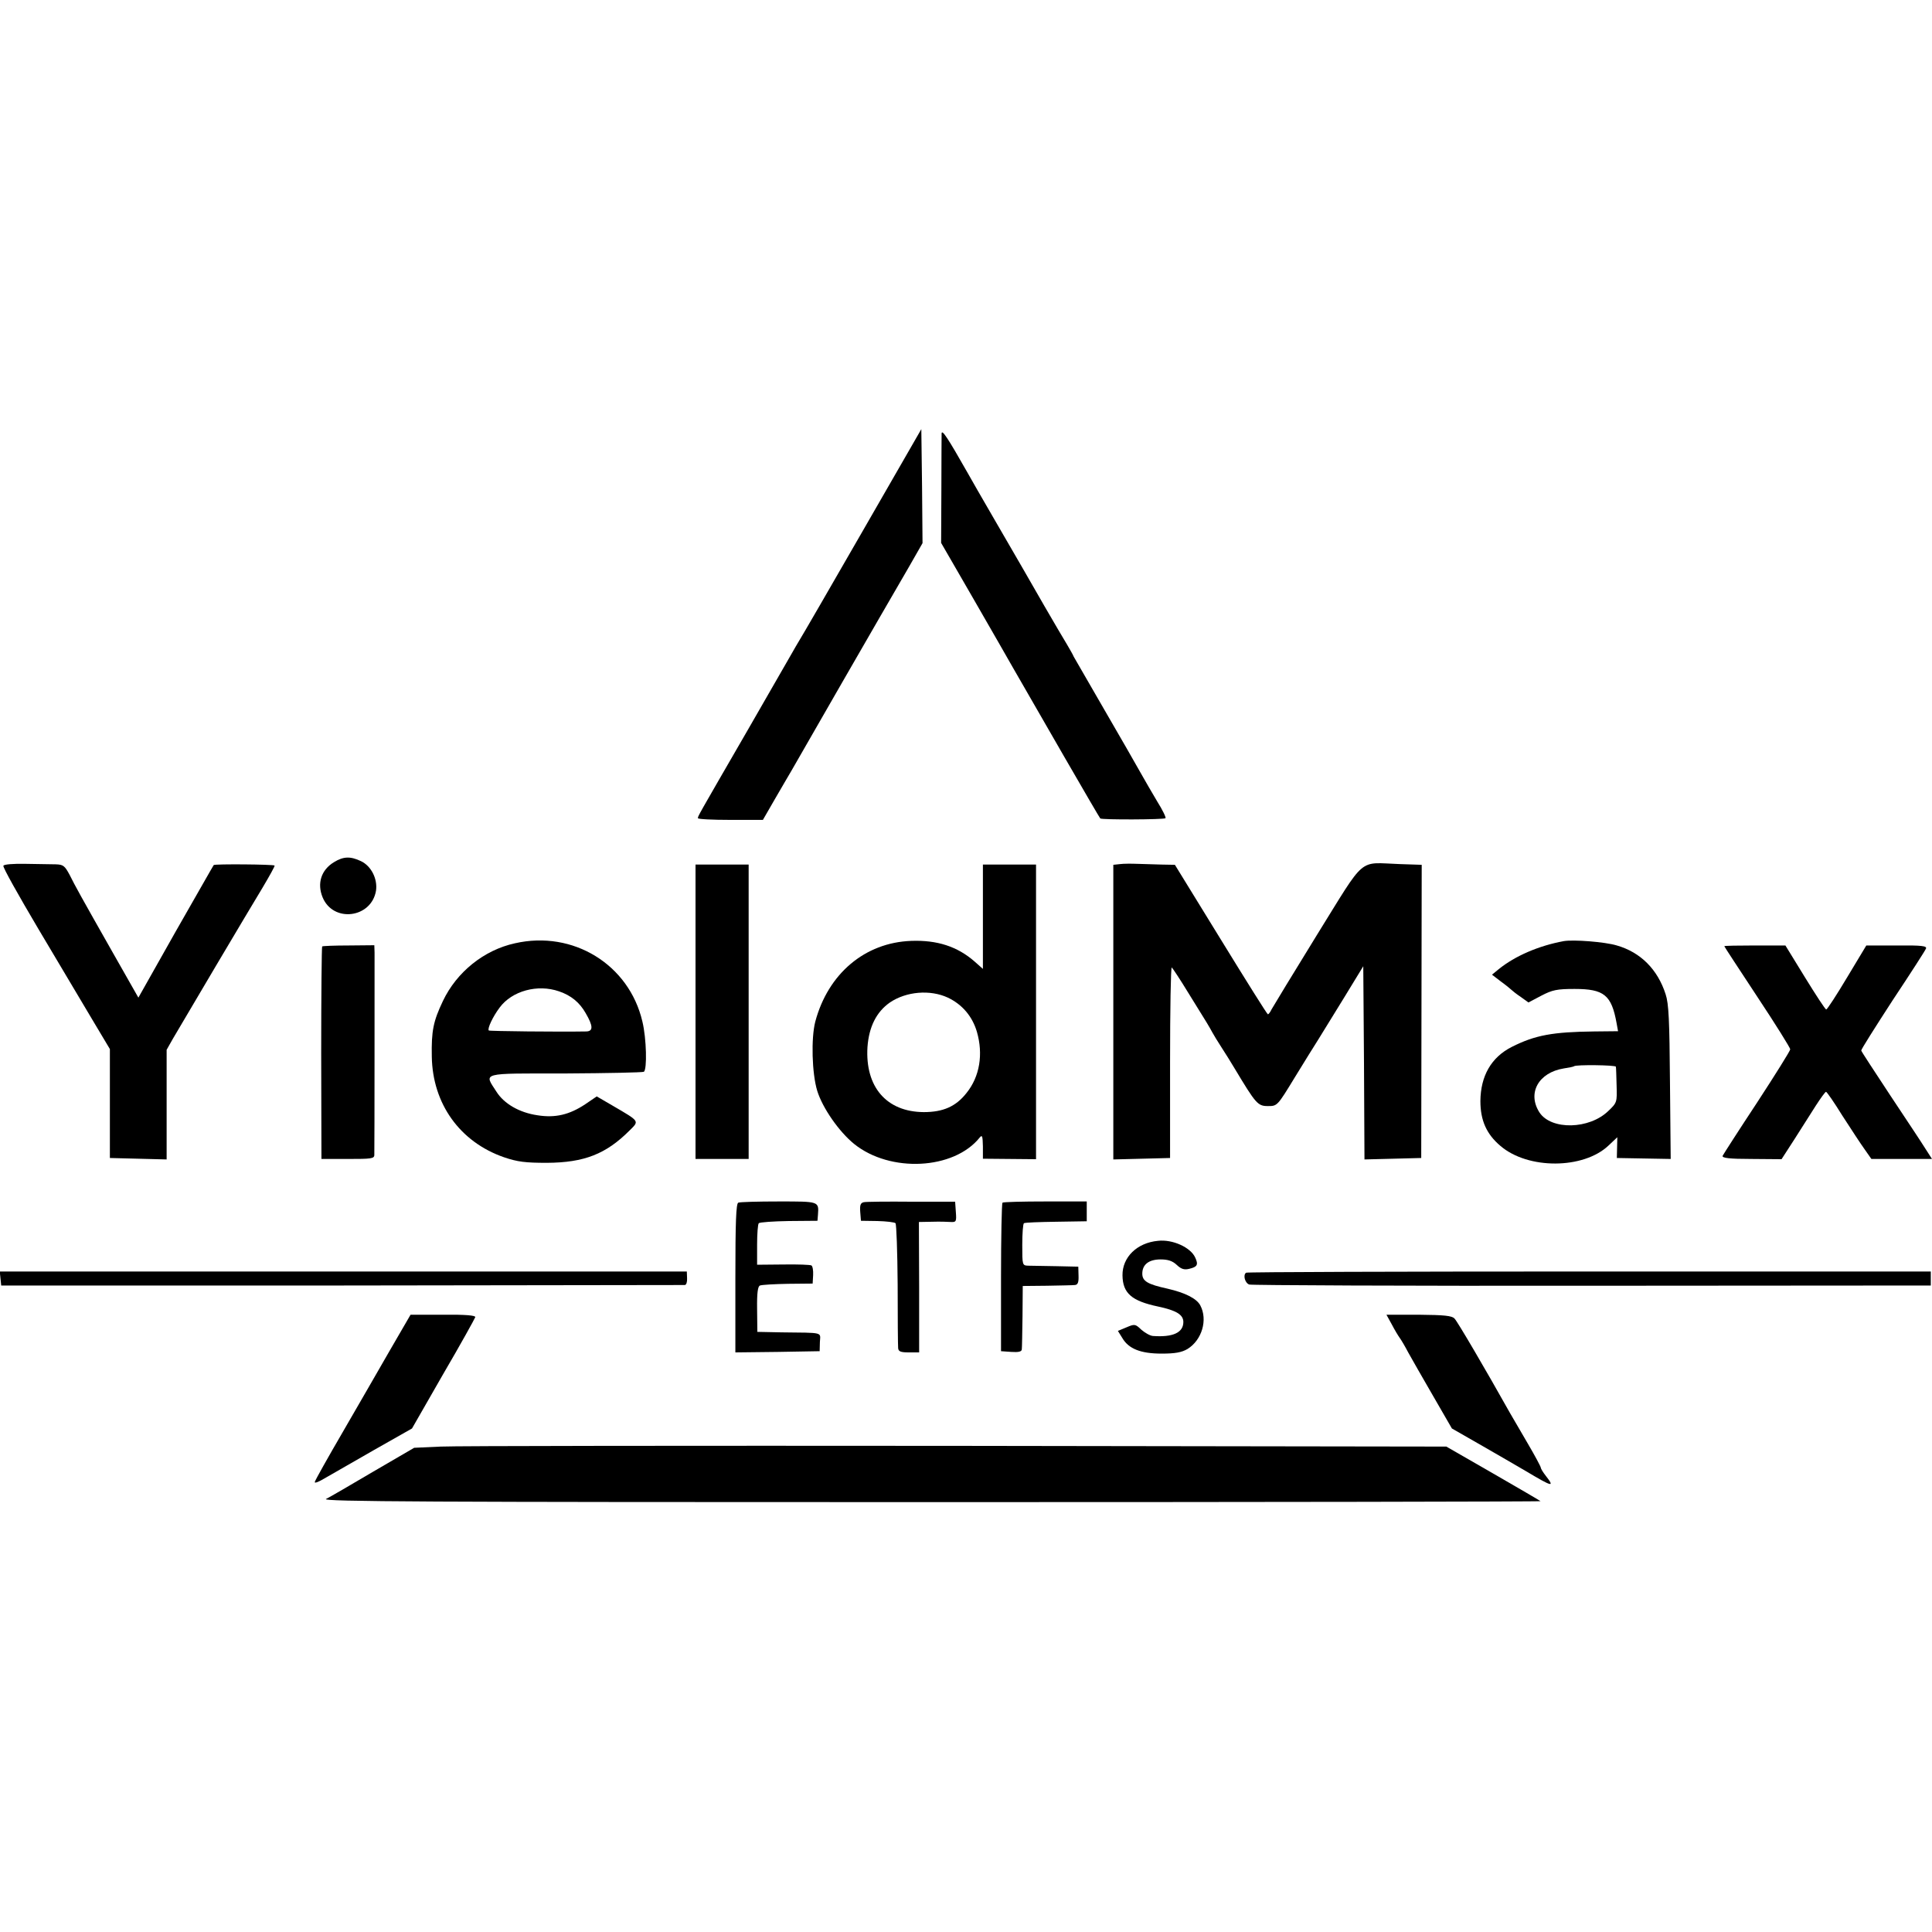
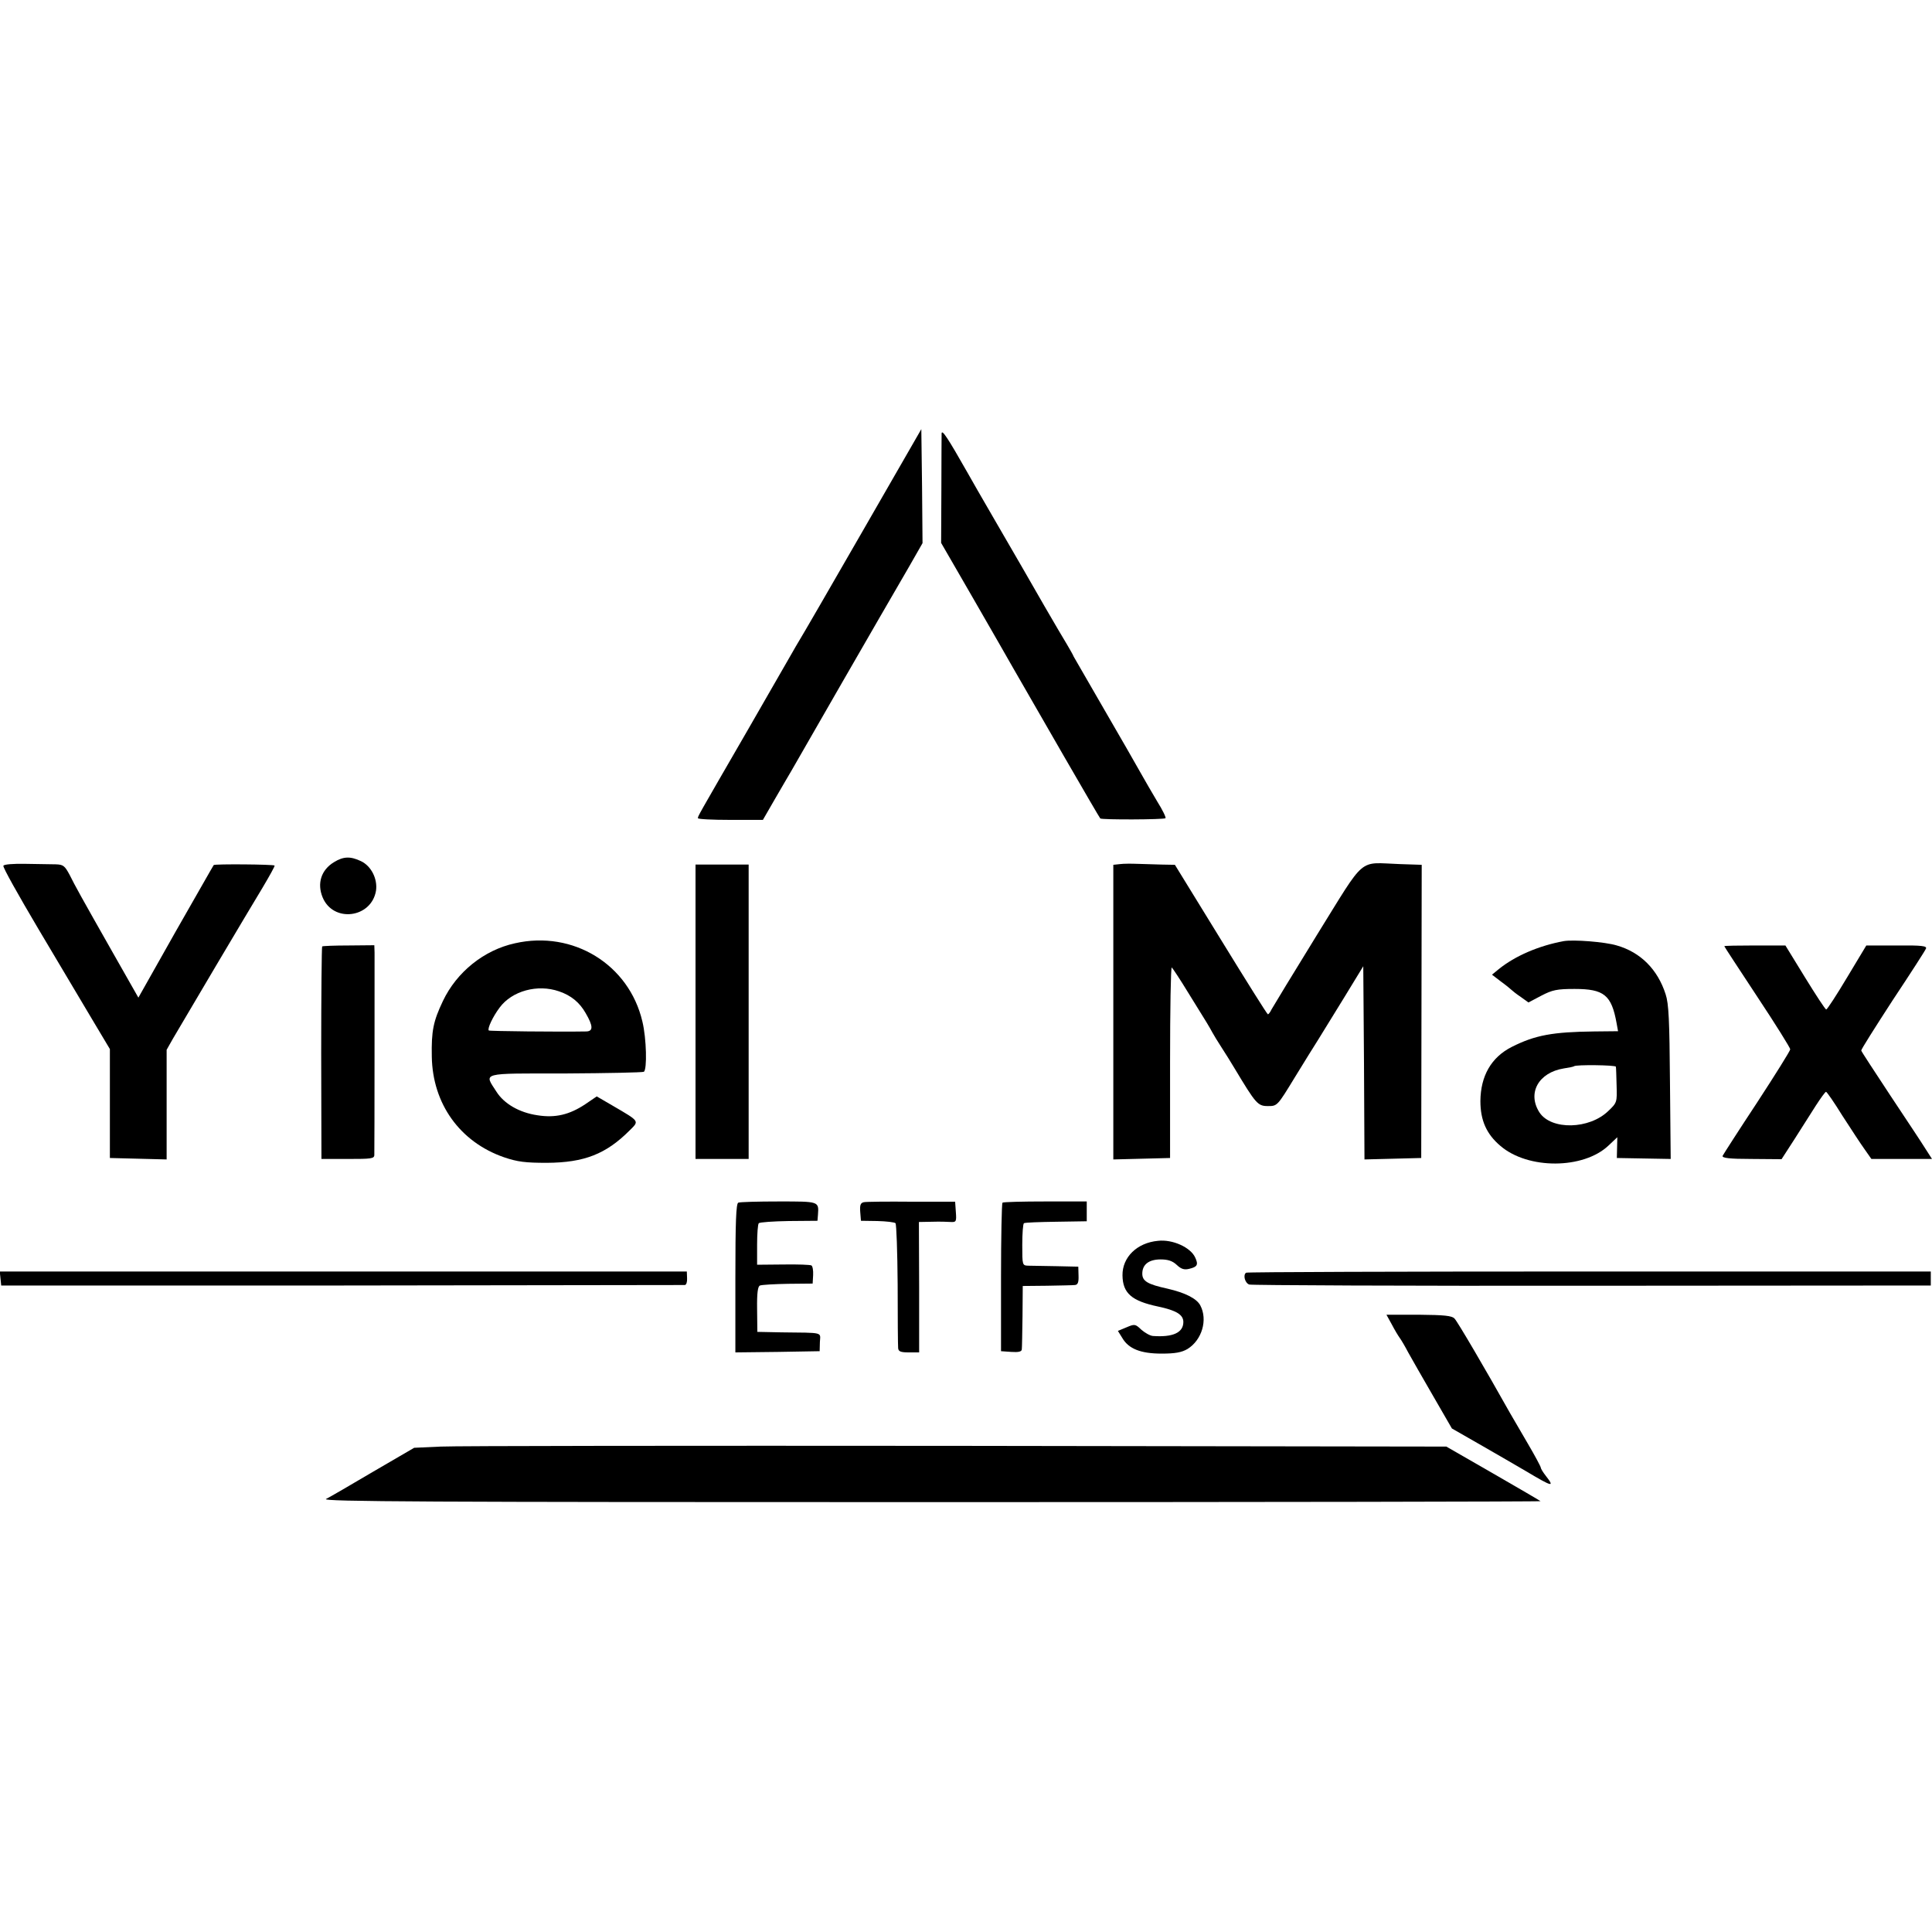
<svg xmlns="http://www.w3.org/2000/svg" version="1.0" width="800pt" height="800pt" viewBox="0 0 800 800" preserveAspectRatio="xMidYMid meet">
  <g transform="translate(0,800) scale(0.1,-0.1)" fill="#000000" stroke="none">
    <path d="M3571 5799 c-134 -233 -251 -435 -260 -449 -8 -14 -23 -38 -32 -55 -9 -16 -92 -160 -184 -320 -211 -365 -205 -354 -205 -363 0 -4 60 -7 134 -7 l135 0 49 85 c27 47 59 101 70 120 19 34 370 644 486 843 l56 98 -2 236 -3 236 -244 -424z" />
    <path d="M3899 6205 c0 -11 -1 -117 -1 -237 l-1 -216 134 -232 c74 -128 147 -256 163 -284 91 -159 358 -622 362 -625 6 -6 264 -5 270 1 3 3 -12 34 -34 69 -21 35 -52 89 -69 119 -17 30 -84 148 -150 261 -66 114 -123 213 -127 220 -3 8 -16 30 -27 49 -29 47 -162 277 -186 320 -11 19 -62 107 -113 195 -51 88 -103 178 -115 200 -80 141 -105 179 -106 160z" />
    <path d="M1383 4430 c-53 -32 -71 -88 -47 -146 44 -106 202 -86 221 28 7 49 -20 102 -62 122 -44 21 -73 20 -112 -4z" />
    <path d="M14 4415 c-3 -6 63 -123 144 -260 82 -138 182 -306 223 -375 l74 -124 0 -226 0 -225 118 -3 117 -3 0 227 0 227 26 46 c43 74 312 528 371 625 29 49 52 90 50 92 -5 5 -248 7 -252 2 -2 -2 -72 -126 -158 -276 l-154 -273 -104 183 c-139 245 -156 276 -181 326 -20 37 -26 42 -57 43 -20 0 -76 1 -125 2 -52 1 -90 -2 -92 -8z" />
    <path d="M4638 4422 l-28 -3 0 -610 0 -610 118 3 117 3 0 397 c0 218 3 394 7 392 3 -2 35 -50 69 -106 81 -130 86 -139 99 -163 6 -11 23 -39 38 -62 15 -23 40 -63 56 -90 86 -143 94 -153 136 -153 39 0 39 0 111 118 39 64 84 136 98 158 14 23 62 100 106 172 l80 131 3 -400 2 -400 118 3 117 3 1 607 1 607 -91 3 c-175 6 -137 38 -342 -292 -98 -159 -183 -299 -189 -310 -5 -11 -12 -20 -15 -20 -3 0 -90 139 -195 310 l-190 309 -55 1 c-30 1 -75 2 -100 3 -25 1 -57 1 -72 -1z" />
    <path d="M2880 4383 c0 -51 0 -985 0 -1095 l0 -87 110 0 110 0 0 609 0 610 -110 0 -110 0 0 -37z" />
-     <path d="M4070 4204 l0 -216 -35 31 c-71 62 -155 89 -262 85 -192 -7 -344 -136 -397 -334 -18 -69 -14 -215 8 -287 22 -71 90 -169 153 -220 149 -120 413 -107 520 27 10 12 12 6 13 -37 l0 -51 110 -1 110 -1 0 610 0 610 -110 0 -110 0 0 -216z m-145 -335 c59 -28 101 -77 120 -141 27 -93 12 -186 -43 -254 -44 -56 -97 -79 -177 -79 -154 1 -243 104 -233 269 6 84 37 146 93 185 68 46 167 54 240 20z" />
    <path d="M2132 4094 c-128 -28 -241 -119 -298 -239 -40 -84 -48 -124 -46 -230 3 -196 117 -354 299 -417 56 -19 88 -23 178 -23 154 1 244 36 342 134 40 40 44 36 -69 102 l-67 39 -47 -32 c-66 -44 -125 -58 -199 -46 -75 11 -138 48 -169 97 -52 81 -71 76 284 76 173 1 320 4 326 7 14 9 11 138 -6 208 -55 236 -287 379 -528 324z m183 -199 c50 -17 85 -46 110 -90 31 -53 32 -75 3 -76 -111 -2 -401 1 -404 4 -7 7 17 58 45 95 51 69 157 98 246 67z" />
    <path d="M6475 4103 c-103 -19 -201 -61 -269 -116 l-28 -23 38 -29 c22 -16 41 -32 44 -35 3 -3 19 -16 37 -28 l32 -23 53 28 c46 24 65 28 138 28 122 0 153 -25 174 -142 l6 -33 -98 -1 c-172 -2 -245 -15 -342 -64 -85 -43 -129 -120 -130 -224 0 -80 25 -137 83 -186 114 -98 344 -97 448 2 l36 34 -1 -43 -1 -43 111 -2 112 -2 -3 317 c-2 257 -5 326 -18 365 -33 103 -104 174 -202 202 -49 15 -180 25 -220 18z m216 -520 c1 -5 2 -39 3 -78 2 -68 2 -71 -34 -105 -79 -77 -236 -80 -285 -7 -52 80 -5 166 101 183 21 3 40 7 42 9 7 7 172 5 173 -2z" />
    <path d="M1334 4081 c-2 -3 -4 -202 -4 -442 l1 -438 109 0 c97 0 110 1 110 17 1 27 1 804 1 837 l-1 31 -106 -1 c-58 0 -108 -2 -110 -4z" />
    <path d="M7140 4082 c0 -2 62 -96 137 -210 75 -113 136 -211 136 -217 0 -6 -62 -105 -137 -220 -76 -115 -140 -215 -143 -221 -3 -9 27 -13 120 -13 l124 -1 53 82 c29 46 69 109 89 140 20 31 39 57 42 57 3 1 34 -44 68 -99 35 -54 76 -117 92 -139 l28 -40 126 0 125 0 -27 42 c-14 23 -80 122 -145 220 -65 99 -120 182 -121 187 -1 4 58 97 130 208 73 110 135 206 138 214 5 11 -17 14 -121 13 l-126 0 -80 -133 c-43 -72 -82 -132 -86 -132 -4 0 -43 60 -88 133 l-81 132 -126 0 c-70 0 -127 -1 -127 -3z" />
    <path d="M3057 3020 c-9 -4 -12 -79 -12 -313 l0 -307 175 2 174 3 1 38 c2 42 19 38 -160 40 l-99 2 -1 94 c-1 68 3 95 12 98 8 3 59 6 116 7 l102 1 2 35 c1 19 -2 37 -7 40 -4 3 -57 5 -117 4 l-108 -1 0 83 c0 45 3 85 7 89 4 4 60 8 125 9 l118 1 2 25 c4 56 5 55 -162 55 -86 0 -161 -2 -168 -5z" />
    <path d="M3577 3022 c-14 -3 -17 -12 -15 -40 l3 -37 68 -1 c38 -1 71 -5 75 -9 4 -4 8 -118 9 -253 0 -136 1 -255 2 -264 1 -14 10 -18 44 -18 l43 0 0 270 -1 270 55 1 c30 1 65 0 78 -1 21 -1 23 2 20 41 l-3 43 -180 0 c-100 1 -189 0 -198 -2z" />
    <path d="M4151 3020 c-3 -3 -6 -142 -6 -310 l0 -305 43 -3 c29 -2 42 1 43 10 1 7 2 69 3 138 l1 125 100 1 c55 1 107 2 116 3 12 1 16 11 15 39 l-1 37 -90 2 c-50 1 -102 2 -116 2 -26 1 -26 1 -26 86 0 47 3 88 7 90 5 3 65 5 134 6 l126 2 0 41 0 41 -171 0 c-94 0 -174 -2 -178 -5z" />
    <path d="M4795 2862 c-87 -8 -148 -68 -147 -143 1 -74 38 -106 147 -129 76 -16 105 -34 105 -64 0 -44 -43 -64 -126 -58 -12 1 -33 13 -48 26 -25 24 -28 24 -61 10 l-36 -15 18 -29 c26 -45 76 -65 163 -65 56 0 83 5 107 19 60 37 85 121 53 181 -15 28 -62 52 -136 69 -82 18 -104 31 -104 62 0 38 27 59 76 59 30 0 49 -6 67 -23 18 -17 31 -21 51 -16 34 8 39 17 25 47 -19 42 -94 76 -154 69z" />
    <path d="M2 2706 l3 -29 1410 0 c776 1 1415 2 1421 2 6 1 10 13 9 28 l-1 28 -1422 0 -1423 0 3 -29z" />
    <path d="M5160 2730 c-14 -9 -5 -43 13 -49 9 -3 648 -6 1419 -5 l1403 1 0 29 0 29 -1413 0 c-778 0 -1418 -2 -1422 -5z" />
-     <path d="M1613 2406 c-48 -83 -135 -235 -195 -338 -60 -103 -111 -194 -114 -203 -4 -9 13 -3 48 18 30 17 122 70 204 117 l150 85 129 225 c72 123 131 230 133 236 2 7 -39 11 -133 10 l-135 0 -87 -150z" />
    <path d="M5763 2516 c12 -23 27 -48 33 -56 6 -8 22 -35 35 -60 14 -25 60 -106 103 -180 l78 -135 131 -75 c71 -41 151 -87 176 -102 111 -66 120 -68 81 -18 -11 14 -20 29 -20 33 0 4 -24 49 -54 100 -30 51 -63 108 -74 127 -101 180 -217 378 -229 390 -11 12 -42 15 -148 16 l-134 0 22 -40z" />
    <path d="M1825 2010 l-110 -5 -170 -99 c-93 -55 -181 -106 -195 -113 -21 -11 417 -13 2504 -13 1391 0 2527 2 2525 4 -2 2 -91 54 -197 115 l-193 111 -2027 3 c-1115 1 -2076 0 -2137 -3z" />
  </g>
</svg>